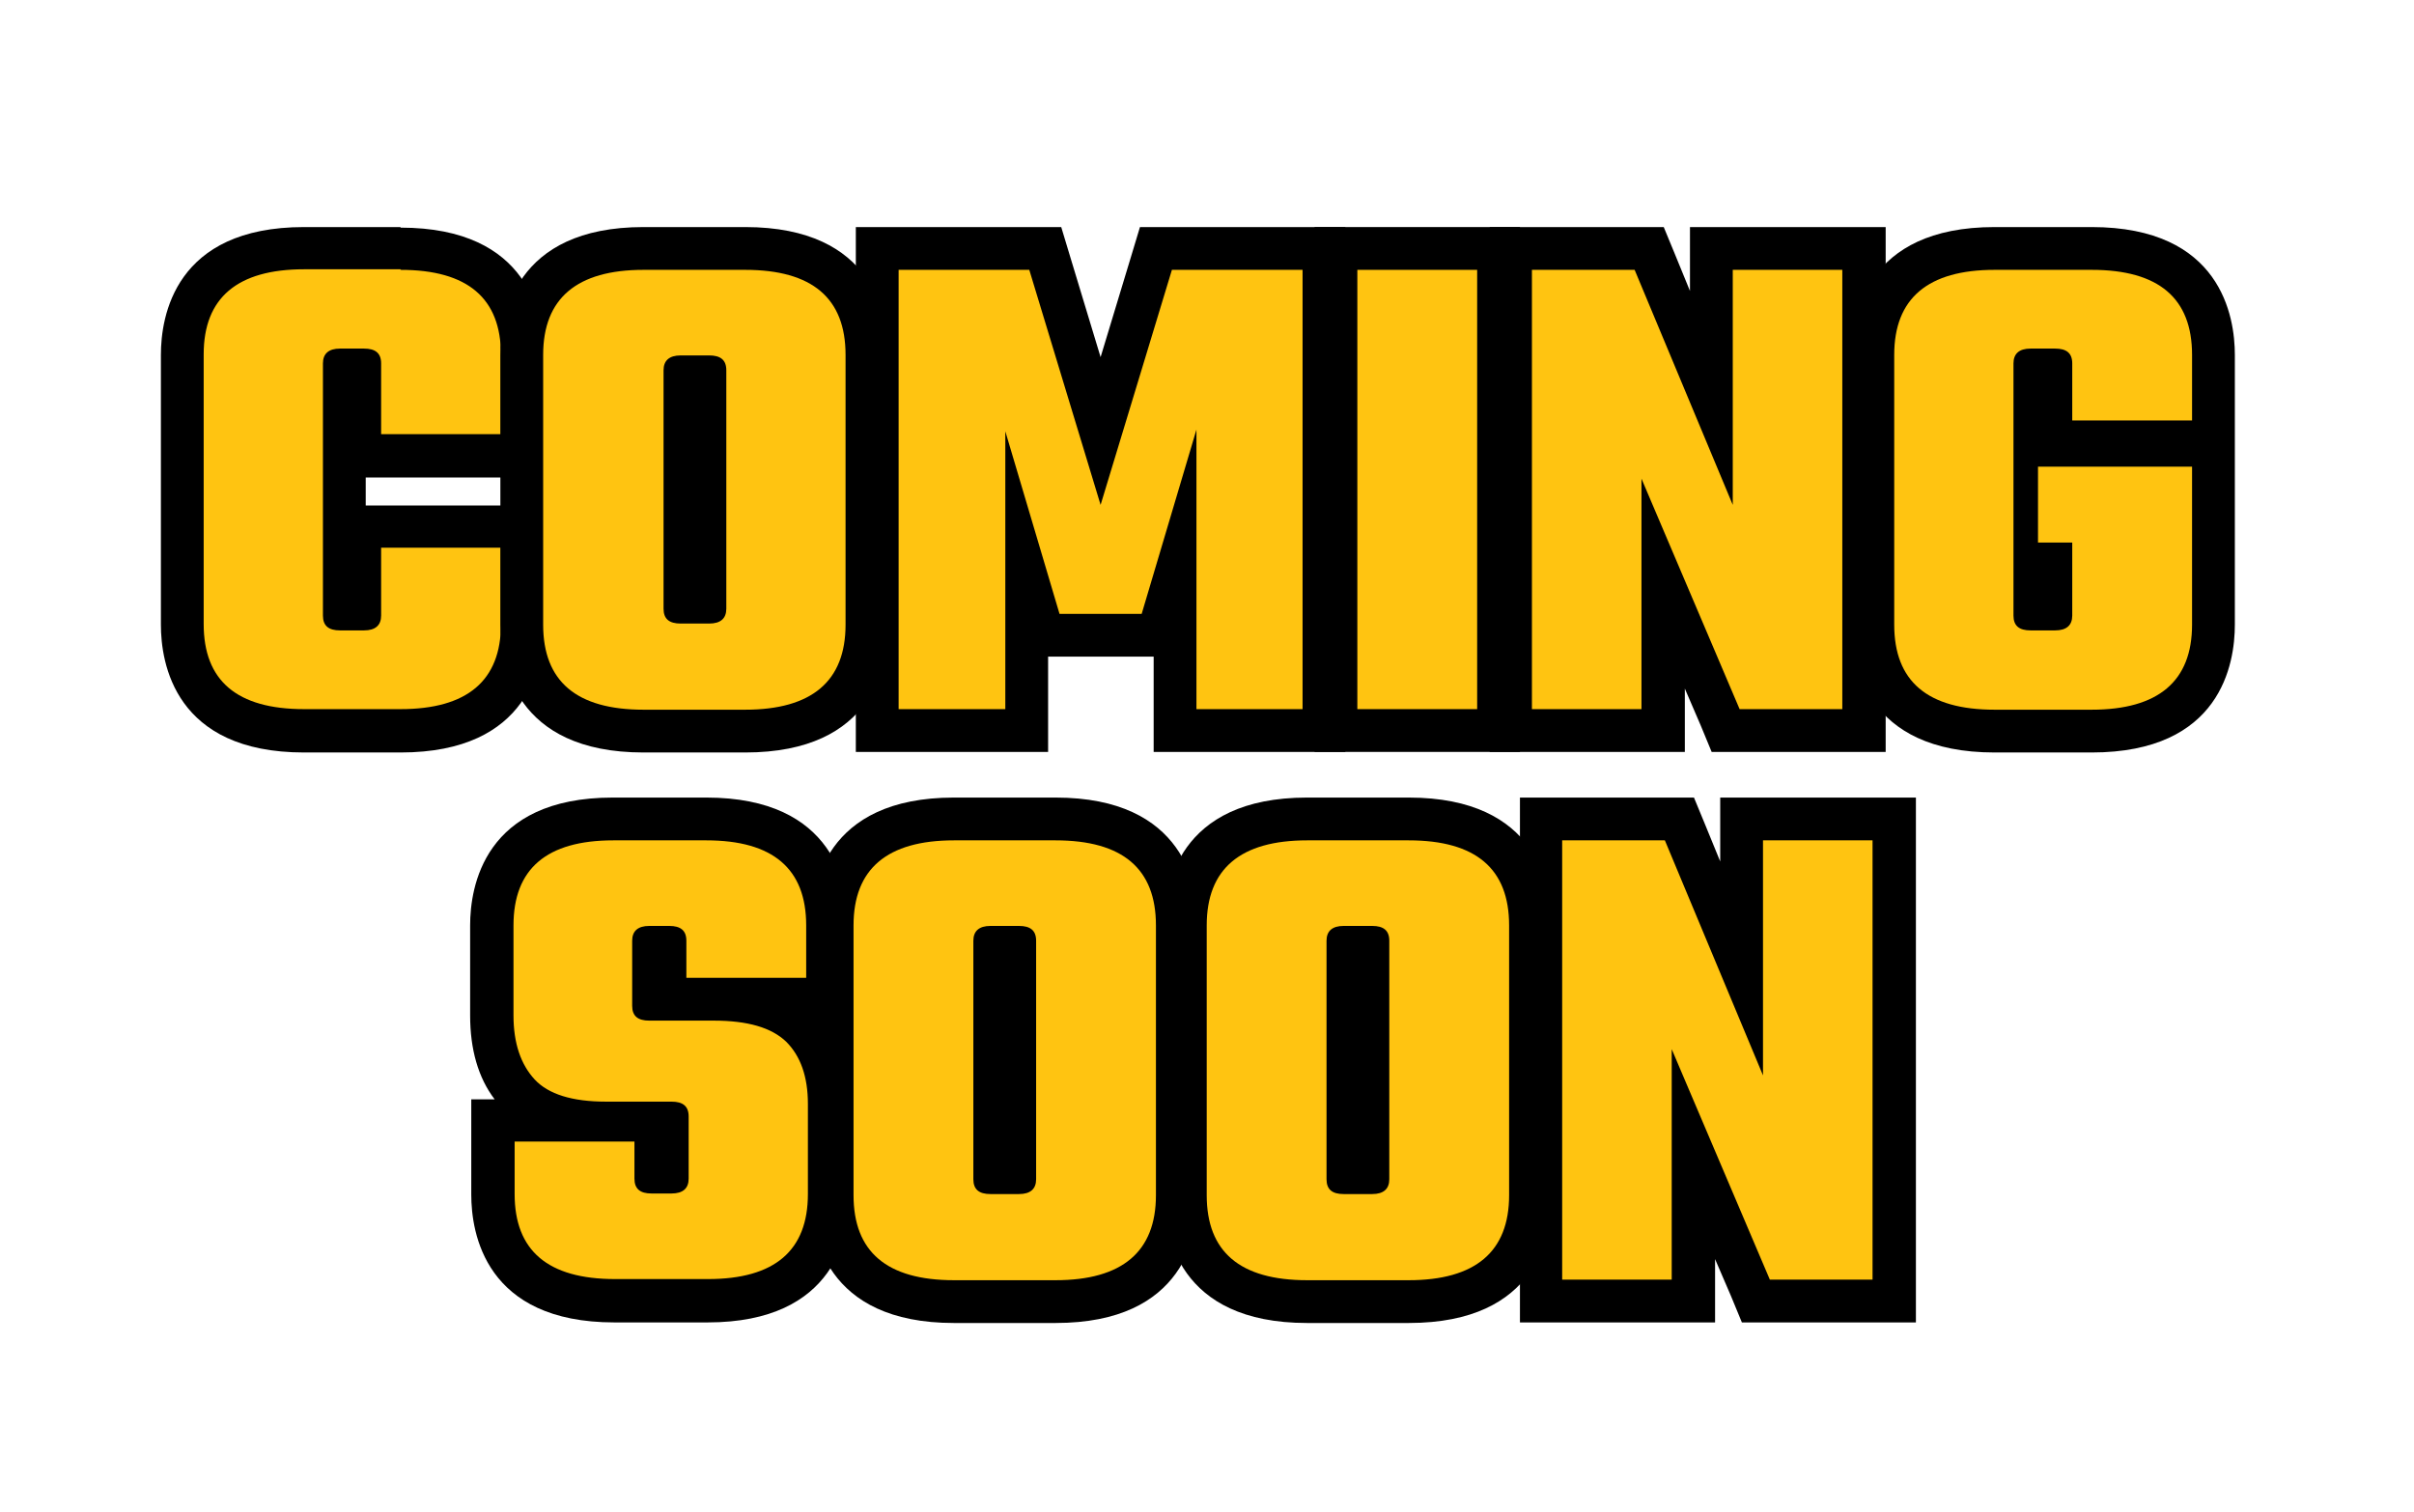
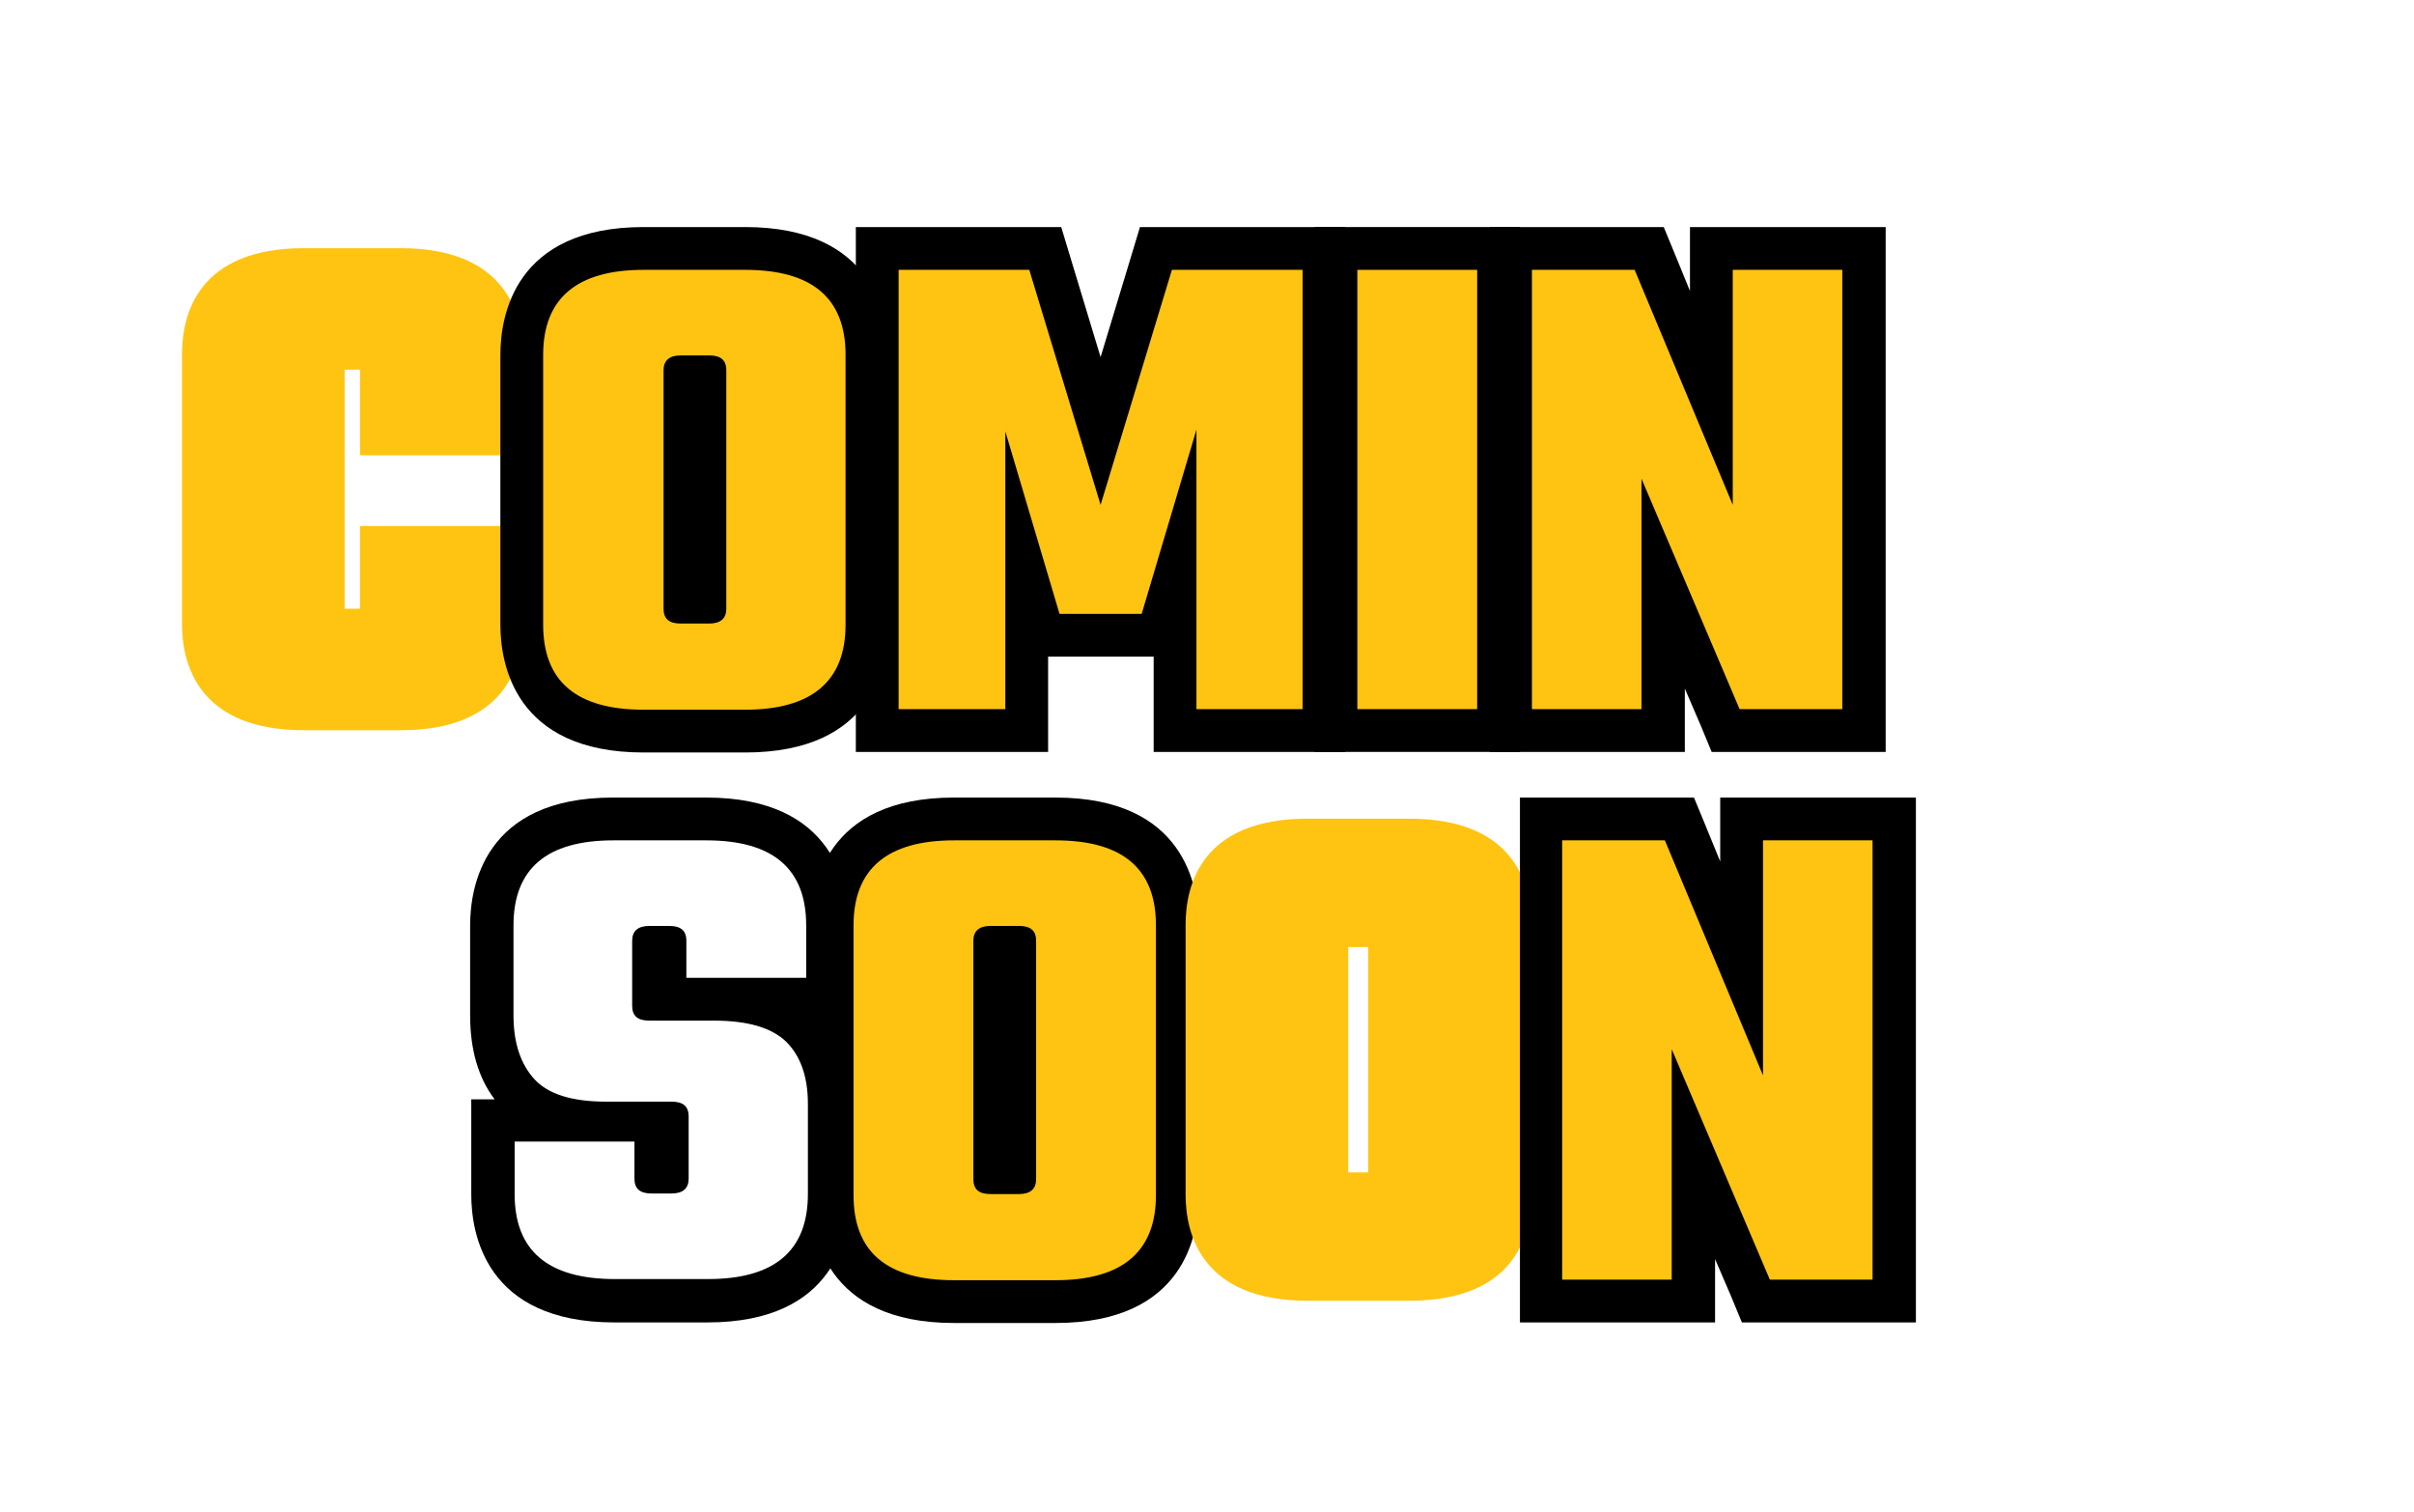
<svg xmlns="http://www.w3.org/2000/svg" id="Layer_2" viewBox="0 0 42.31 26.51">
  <defs>
    <style>.cls-1{fill:none;}.cls-2{fill:#ffc411;}</style>
  </defs>
  <g id="Layer_1-2">
    <rect class="cls-1" width="42.31" height="26.51" />
    <path class="cls-2" d="M5.33,12.8c-1.86,0-2.14-1.17-2.14-1.86v-4.73c0-.7.28-1.86,2.14-1.86h1.69c1.86,0,2.14,1.17,2.14,1.86v1.77h-2.85v-1.5h-.27s0,4.19,0,4.19h.27s0-1.45,0-1.45h2.85v1.72c0,.7-.28,1.86-2.14,1.86h-1.69Z" />
-     <path d="M7.02,4.73c1.18,0,1.76.5,1.76,1.49v1.39h-2.1v-1.24c0-.18-.1-.26-.3-.26h-.42c-.2,0-.3.09-.3.26v4.42c0,.18.1.26.3.26h.42c.2,0,.3-.09.3-.26v-1.19h2.1v1.34c0,.99-.59,1.49-1.76,1.49h-1.69c-1.18,0-1.76-.5-1.76-1.49v-4.73c0-.99.59-1.49,1.76-1.49h1.69M7.02,3.98h-1.69c-2.27,0-2.51,1.57-2.51,2.24v4.73c0,.67.24,2.24,2.51,2.24h1.69c2.27,0,2.51-1.56,2.51-2.24v-2.09h-3.12v-.49h3.12v-2.14c0-.67-.24-2.24-2.51-2.24h0Z" />
    <path class="cls-2" d="M11.29,12.8c-1.86,0-2.14-1.17-2.14-1.86v-4.73c0-.7.28-1.86,2.14-1.86h1.78c1.86,0,2.14,1.17,2.14,1.86v4.73c0,.7-.28,1.86-2.14,1.86h-1.78ZM12.35,10.55v-3.95h-.35s0,3.95,0,3.95h.35Z" />
    <path d="M13.06,4.73c1.18,0,1.76.5,1.76,1.49v4.73c0,.99-.59,1.49-1.76,1.49h-1.78c-1.18,0-1.76-.5-1.76-1.49v-4.73c0-.99.59-1.49,1.76-1.49h1.78M11.93,10.93h.5c.2,0,.3-.09.3-.26v-4.18c0-.18-.1-.26-.3-.26h-.5c-.2,0-.3.09-.3.26v4.18c0,.18.1.26.3.26M13.06,3.98h-1.78c-2.27,0-2.51,1.57-2.51,2.24v4.73c0,.67.24,2.24,2.51,2.24h1.78c2.27,0,2.51-1.56,2.51-2.24v-4.73c0-.67-.24-2.24-2.51-2.24h0Z" />
    <polygon class="cls-2" points="20.6 12.8 20.6 10.11 20.29 11.14 18.29 11.14 18 10.15 18 12.8 15.38 12.8 15.38 4.35 18.32 4.35 19.29 7.55 20.26 4.35 23.21 4.35 23.21 12.8 20.6 12.8" />
    <path d="M22.83,4.73v7.7h-1.86v-4.9l-.96,3.23h-1.44l-.95-3.2v4.87h-1.87v-7.7h2.29l1.25,4.12,1.25-4.12h2.29M23.58,3.98h-3.6l-.16.53-.53,1.75-.53-1.75-.16-.53h-3.6v9.2h3.37v-1.67h1.85v1.67h3.36V3.98h0Z" />
    <rect class="cls-2" x="23.42" y="4.35" width="2.85" height="8.45" />
    <path d="M25.89,4.73v7.7h-2.1v-7.7h2.1M26.64,3.98h-3.6v9.2h3.6V3.98h0Z" />
    <polygon class="cls-2" points="30.24 12.8 29.15 10.23 29.15 12.8 26.48 12.8 26.48 4.35 28.9 4.35 29.99 6.97 29.99 4.35 32.66 4.35 32.66 12.8 30.24 12.8" />
    <path d="M32.29,4.73v7.7h-1.8l-1.72-4.04v4.04h-1.92v-7.7h1.8l1.72,4.12v-4.12h1.92M33.04,3.98h-3.42v1.12l-.27-.66-.19-.46h-3.05v9.2h3.42v-1.11l.28.65.19.46h3.05V3.98h0Z" />
-     <path class="cls-2" d="M34.95,12.8c-1.86,0-2.14-1.17-2.14-1.86v-4.73c0-.7.28-1.86,2.14-1.86h1.7c1.86,0,2.14,1.17,2.14,1.86v1.53h-2.85v-1.26h-.28s0,1.31,0,1.31h3.13v3.15c0,.7-.28,1.86-2.14,1.86h-1.7ZM35.95,10.67v-.8h-.28v.8h.28Z" />
-     <path d="M36.66,4.73c1.18,0,1.76.5,1.76,1.49v1.15h-2.1v-1c0-.18-.1-.26-.3-.26h-.43c-.2,0-.3.09-.3.26v4.42c0,.18.1.26.3.26h.43c.2,0,.3-.09.3-.26v-1.28h-.6v-1.33h2.7v2.77c0,.99-.59,1.49-1.76,1.49h-1.7c-1.18,0-1.76-.5-1.76-1.49v-4.73c0-.99.59-1.49,1.76-1.49h1.7M36.66,3.98h-1.7c-2.27,0-2.51,1.57-2.51,2.24v4.73c0,.67.24,2.24,2.51,2.24h1.7c2.27,0,2.51-1.56,2.51-2.24v-4.73c0-.67-.24-2.24-2.51-2.24h0Z" />
-     <path class="cls-2" d="M10.77,22.8c-1.86,0-2.14-1.17-2.14-1.86v-1.3h1.42c-.42-.07-.75-.23-.97-.47-.31-.33-.47-.79-.47-1.38v-1.58c0-.7.28-1.86,2.13-1.86h1.64c1.85,0,2.13,1.17,2.13,1.86v1.3h-2.85v-.91h-.2s0,.92,0,.92h1.05c.7,0,1.2.16,1.53.48.33.32.49.78.49,1.36v1.58c0,.7-.28,1.86-2.13,1.86h-1.63ZM11.68,20.55v-.87h-.2v.87h.2Z" />
    <path d="M12.38,14.73c1.17,0,1.75.5,1.75,1.49v.92h-2.1v-.65c0-.18-.1-.26-.3-.26h-.35c-.2,0-.3.09-.3.26v1.14c0,.18.1.26.3.26h1.13c.59,0,1.01.12,1.27.37.25.25.38.61.38,1.09v1.58c0,.99-.58,1.49-1.75,1.49h-1.63c-1.18,0-1.76-.5-1.76-1.49v-.92h2.1v.65c0,.18.1.26.3.26h.35c.2,0,.3-.09.3-.26v-1.09c0-.18-.1-.26-.3-.26h-1.15c-.59,0-1.01-.13-1.25-.39-.24-.26-.37-.63-.37-1.12v-1.58c0-.99.58-1.49,1.75-1.49h1.64M12.38,13.98h-1.64c-2.26,0-2.5,1.57-2.5,2.24v1.58c0,.59.14,1.09.43,1.47h-.41v1.67c0,.67.24,2.24,2.51,2.24h1.63c2.26,0,2.5-1.56,2.5-2.24v-1.58c0-.6-.15-1.09-.46-1.47h.44v-1.67c0-.67-.24-2.24-2.5-2.24h0Z" />
    <path class="cls-2" d="M16.73,22.8c-1.86,0-2.14-1.17-2.14-1.86v-4.73c0-.7.28-1.86,2.14-1.86h1.78c1.86,0,2.14,1.17,2.14,1.86v4.73c0,.7-.28,1.86-2.14,1.86h-1.78ZM17.79,20.55v-3.95h-.35s0,3.95,0,3.95h.35Z" />
    <path d="M18.5,14.73c1.18,0,1.76.5,1.76,1.49v4.73c0,.99-.59,1.49-1.76,1.49h-1.78c-1.18,0-1.76-.5-1.76-1.49v-4.73c0-.99.59-1.49,1.76-1.49h1.78M17.36,20.93h.5c.2,0,.3-.09.3-.26v-4.18c0-.18-.1-.26-.3-.26h-.5c-.2,0-.3.09-.3.26v4.18c0,.18.1.26.3.26M18.5,13.98h-1.78c-2.27,0-2.51,1.57-2.51,2.24v4.73c0,.67.24,2.24,2.51,2.24h1.78c2.27,0,2.51-1.56,2.51-2.24v-4.73c0-.67-.24-2.24-2.51-2.24h0Z" />
    <path class="cls-2" d="M22.92,22.8c-1.86,0-2.14-1.17-2.14-1.86v-4.73c0-.7.28-1.86,2.14-1.86h1.78c1.86,0,2.14,1.17,2.14,1.86v4.73c0,.7-.28,1.86-2.14,1.86h-1.78ZM23.98,20.55v-3.95h-.35s0,3.95,0,3.95h.35Z" />
-     <path d="M24.69,14.73c1.18,0,1.76.5,1.76,1.49v4.73c0,.99-.59,1.49-1.76,1.49h-1.78c-1.18,0-1.76-.5-1.76-1.49v-4.73c0-.99.59-1.49,1.76-1.49h1.78M23.55,20.93h.5c.2,0,.3-.09.3-.26v-4.18c0-.18-.1-.26-.3-.26h-.5c-.2,0-.3.09-.3.26v4.18c0,.18.1.26.3.26M24.69,13.98h-1.78c-2.27,0-2.51,1.57-2.51,2.24v4.73c0,.67.24,2.24,2.51,2.24h1.78c2.27,0,2.51-1.56,2.51-2.24v-4.73c0-.67-.24-2.24-2.51-2.24h0Z" />
    <polygon class="cls-2" points="30.77 22.8 29.68 20.23 29.68 22.8 27.01 22.8 27.01 14.35 29.43 14.35 30.52 16.97 30.52 14.35 33.19 14.35 33.19 22.8 30.77 22.8" />
    <path d="M32.82,14.73v7.7h-1.8l-1.72-4.04v4.04h-1.92v-7.7h1.8l1.72,4.12v-4.12h1.92M33.57,13.98h-3.42v1.12l-.27-.66-.19-.46h-3.05v9.2h3.42v-1.11l.28.65.19.46h3.05v-9.2h0Z" />
  </g>
</svg>